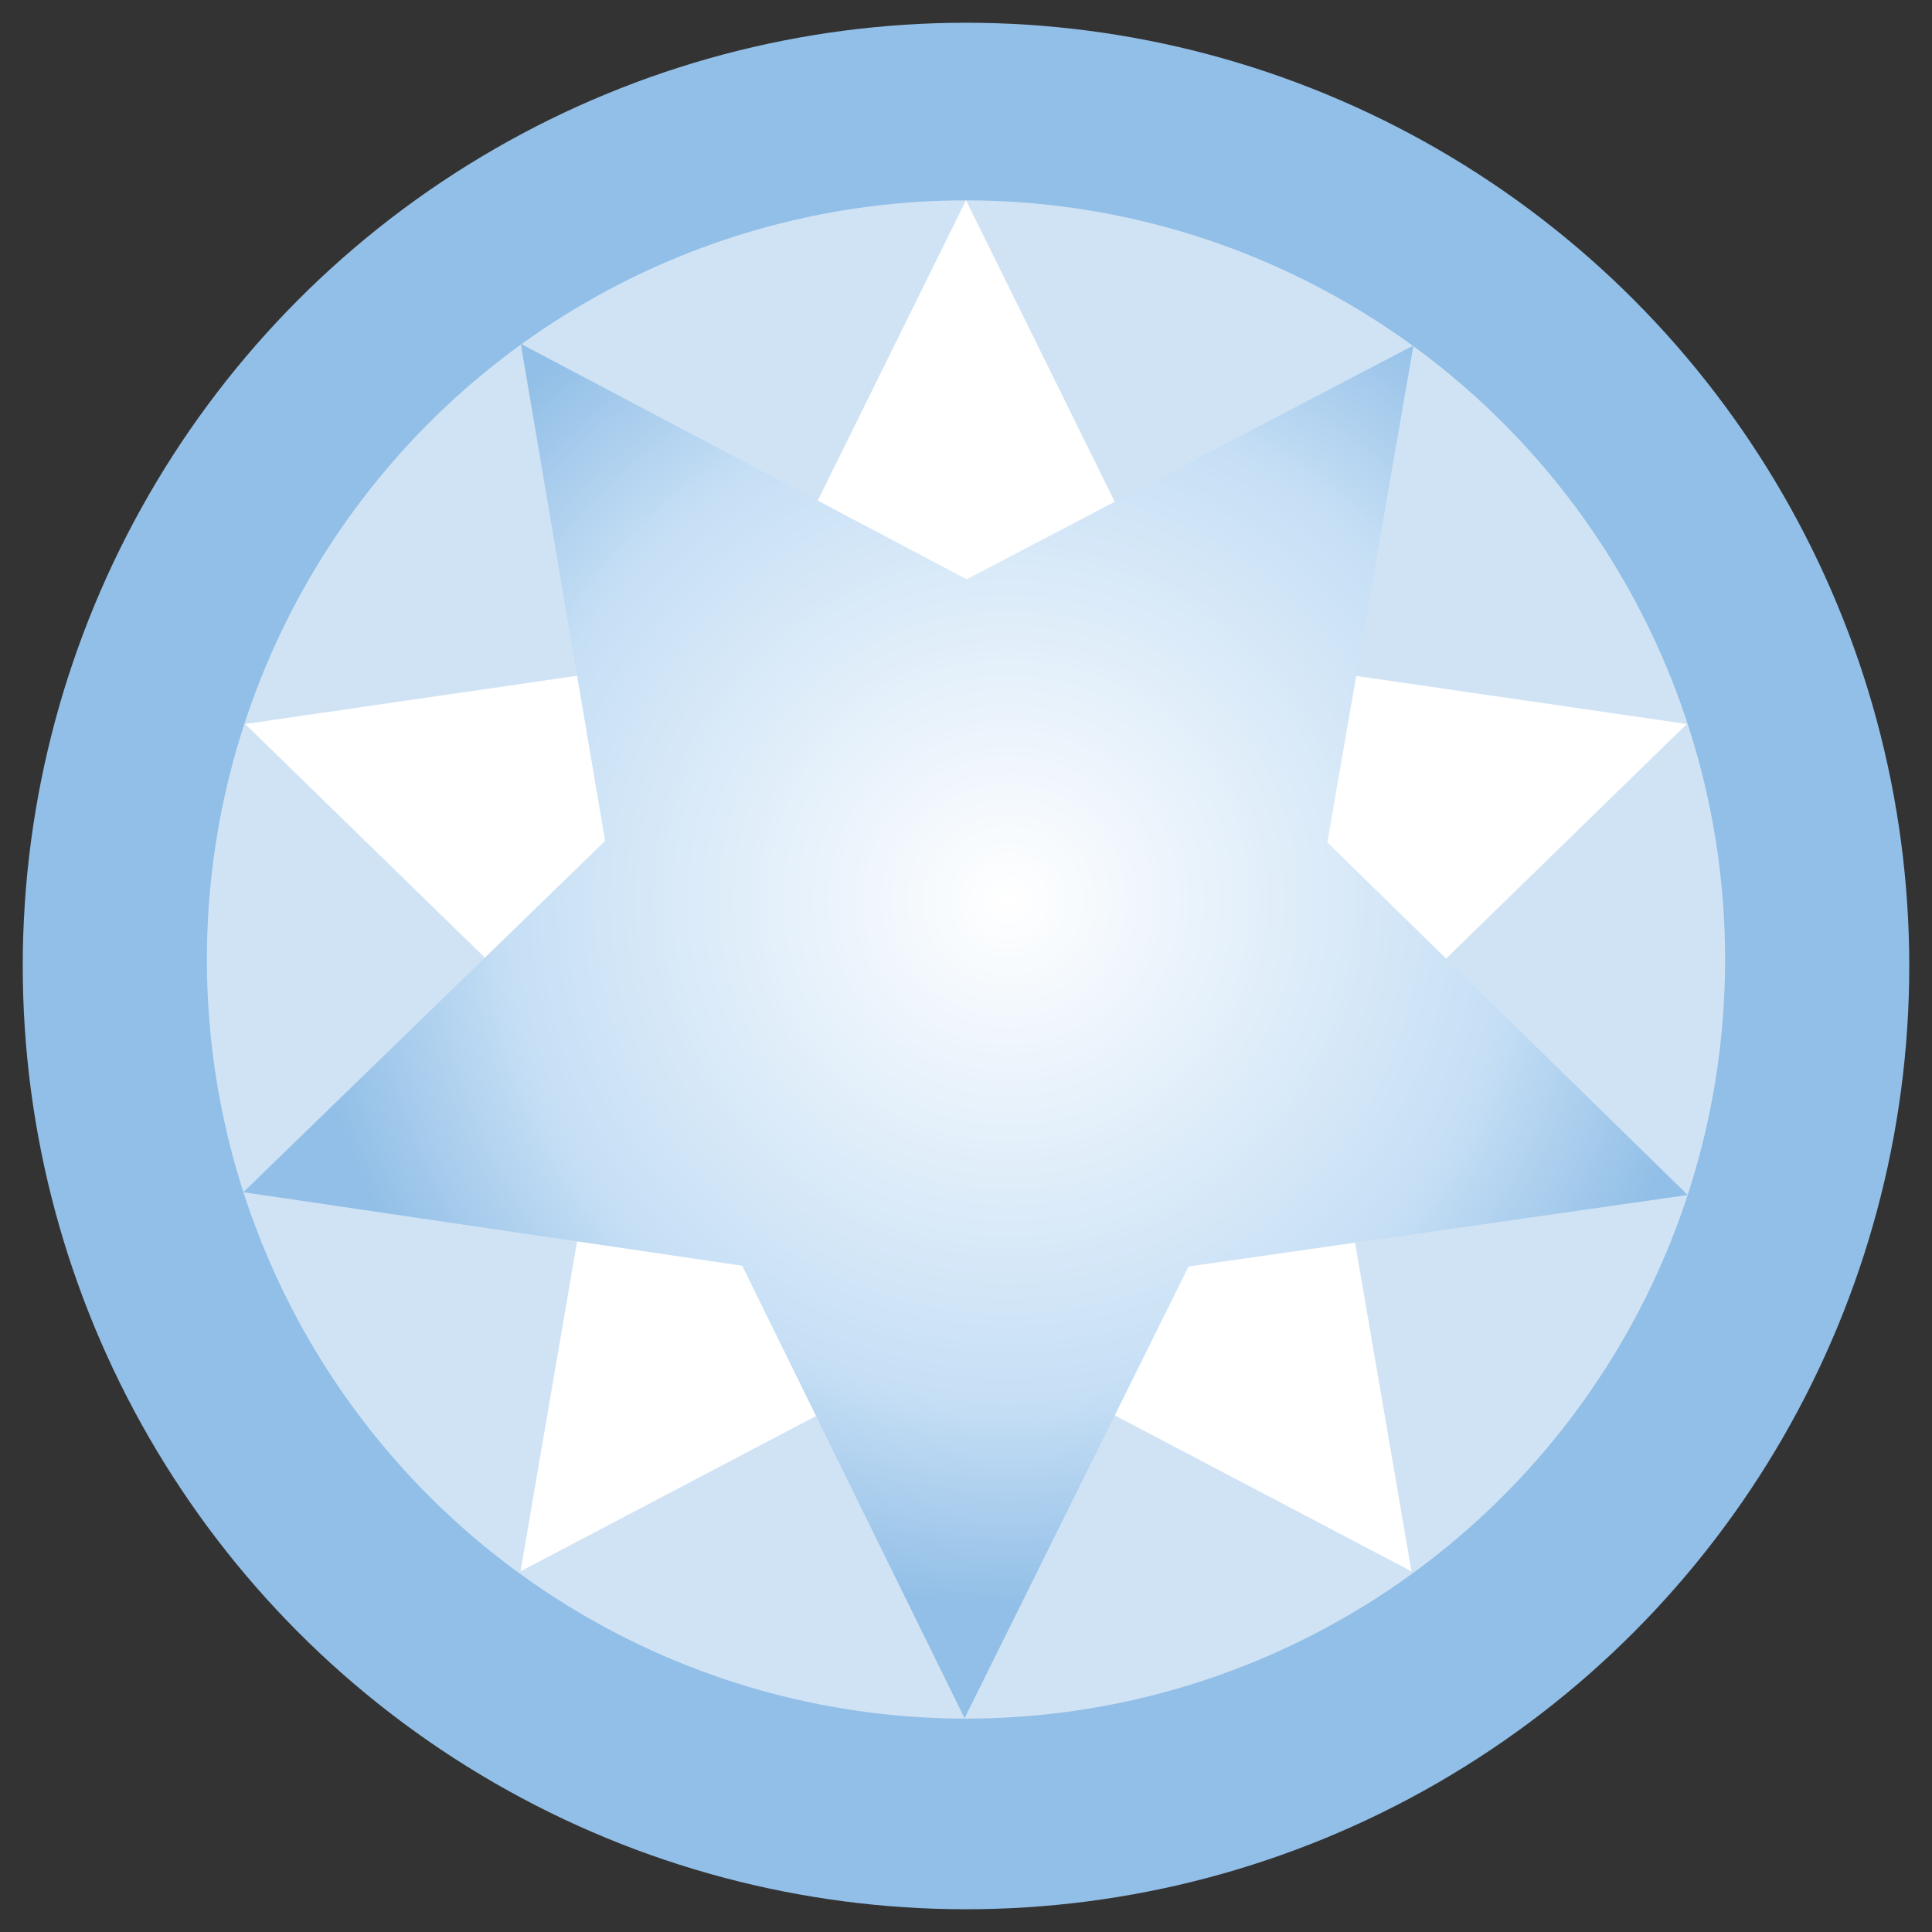
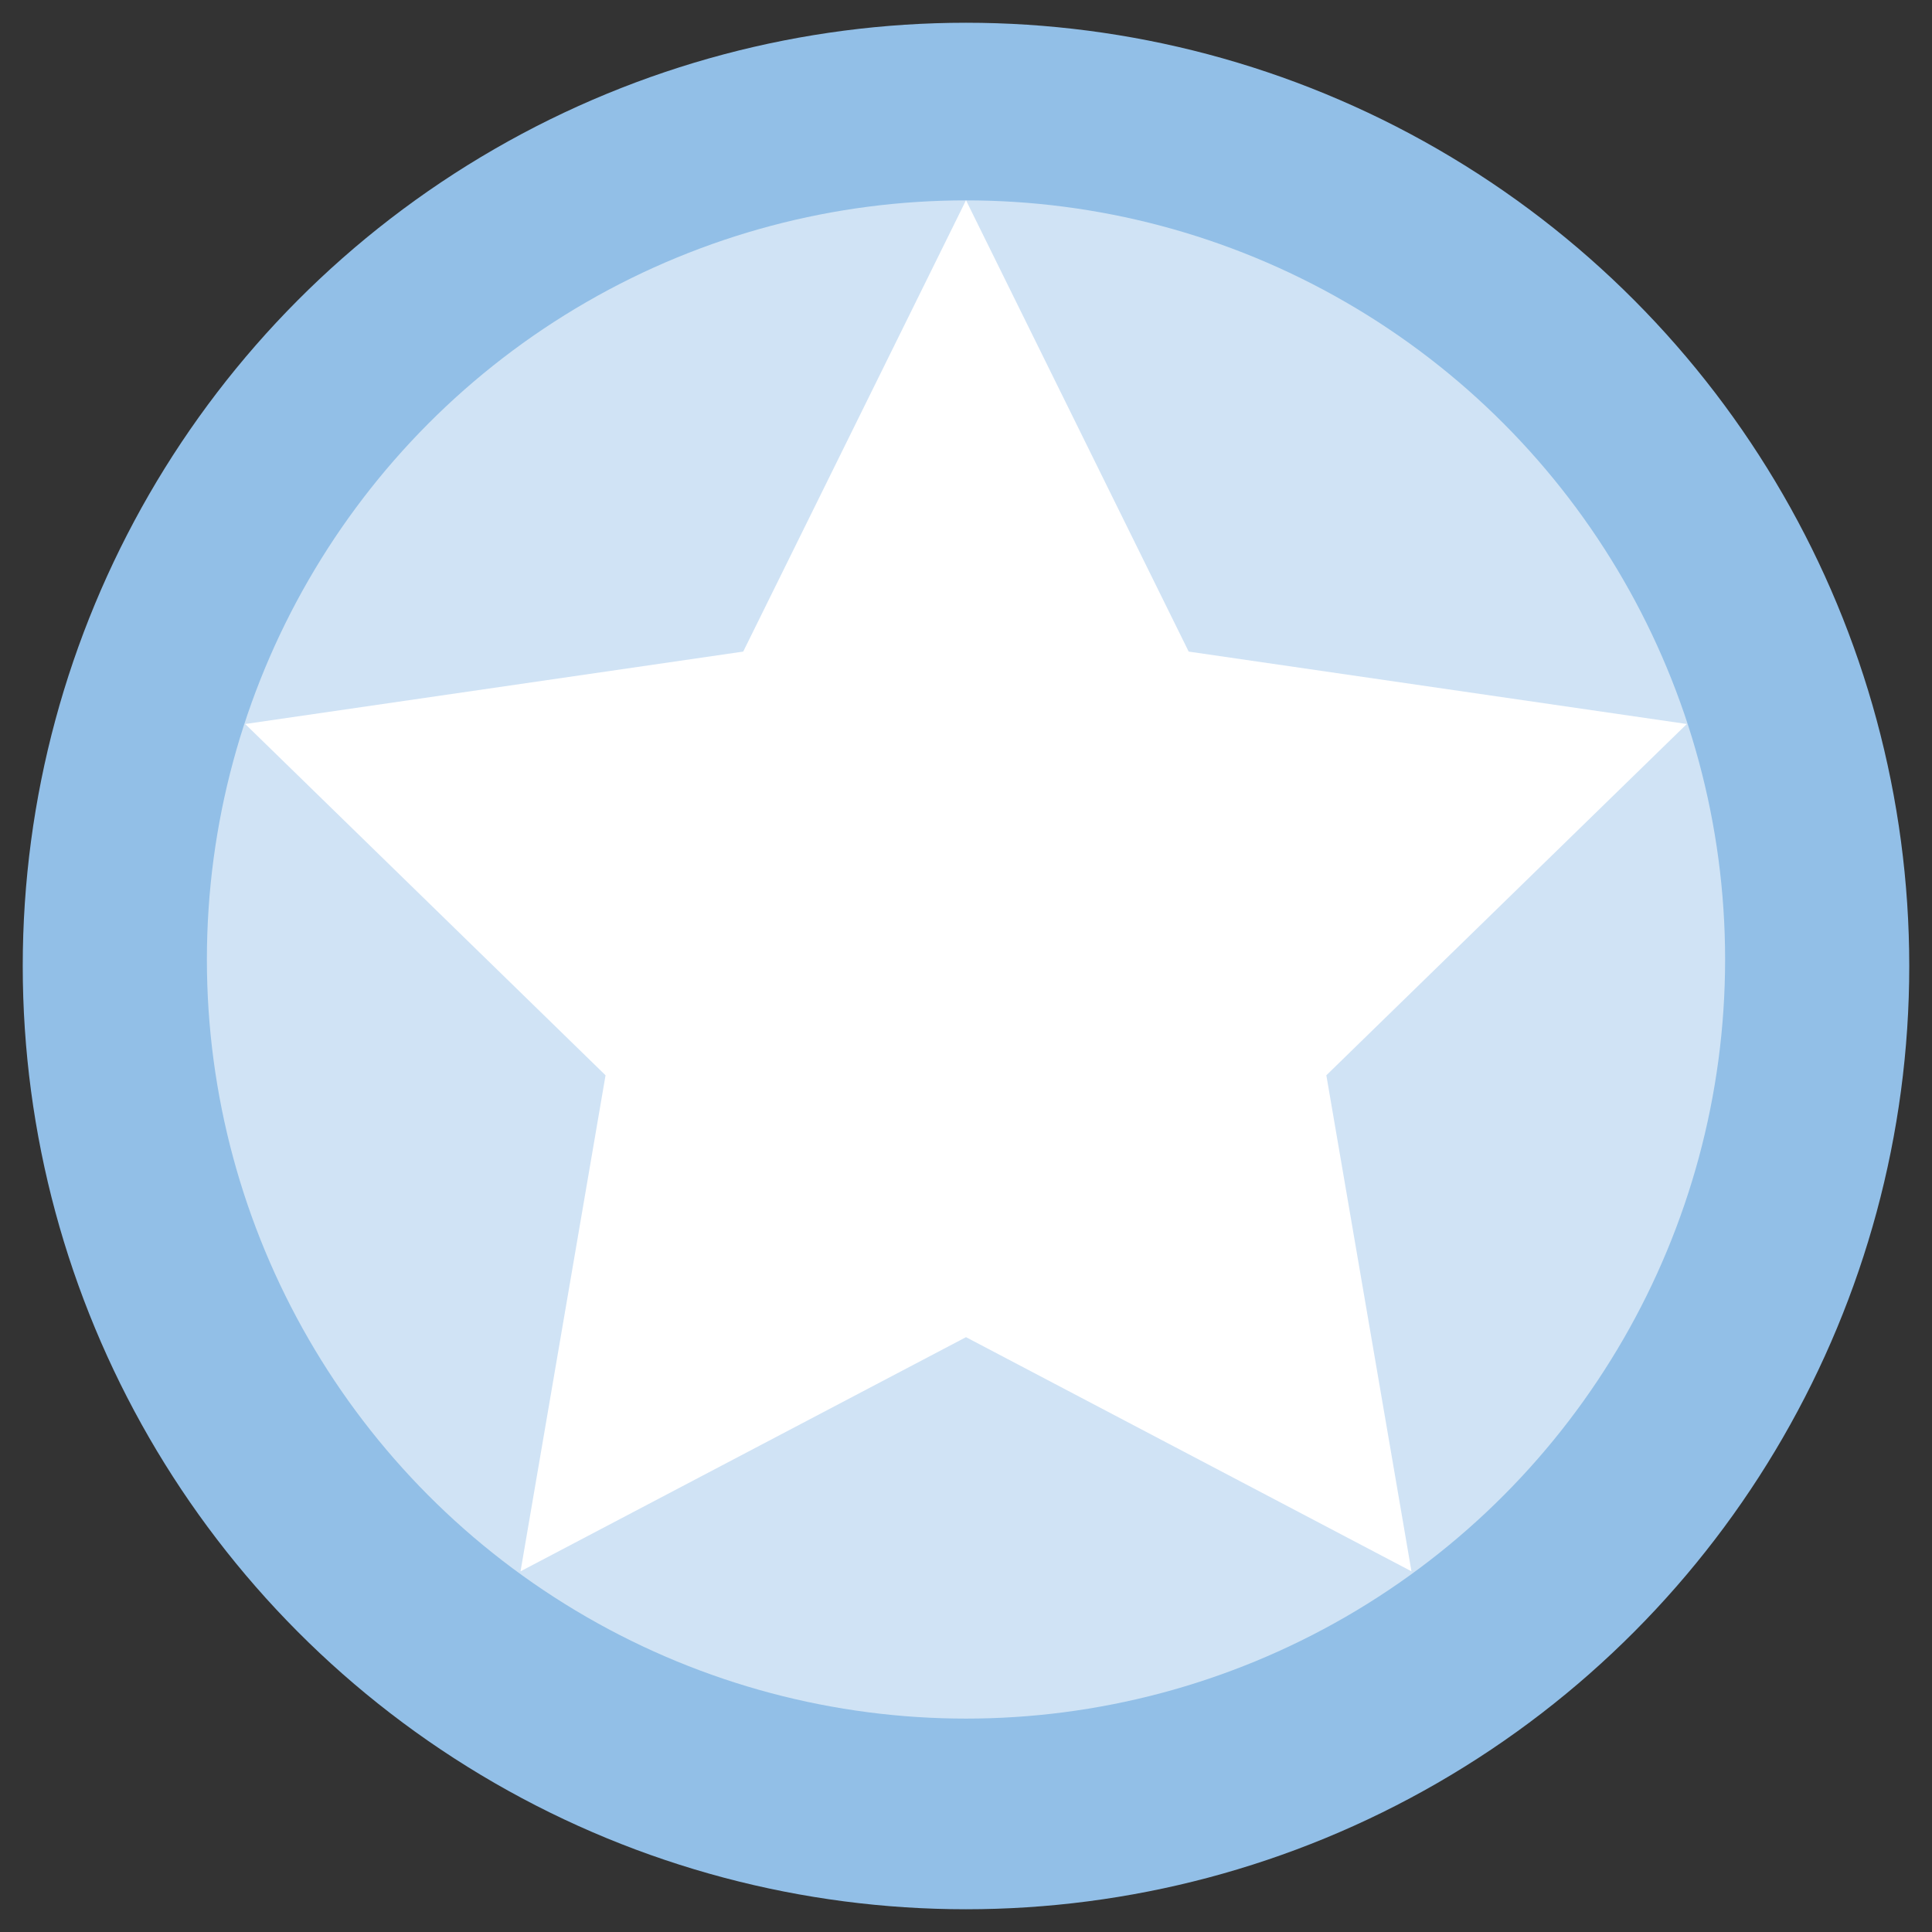
<svg xmlns="http://www.w3.org/2000/svg" width="175" height="175" data-name="Livello 1" viewBox="0 0 175 175">
  <rect x="0" y="0" width="175" height="175" fill="#333333" stroke="none" />
  <defs>
    <radialGradient id="a" cx="261.87" cy="185.78" r="63.83" fx="261.87" fy="185.78" gradientTransform="rotate(36.11 282.146 113.782)" gradientUnits="userSpaceOnUse">
      <stop offset="0" stop-color="#fff" />
      <stop offset=".71" stop-color="#c6dff5" />
      <stop offset="1" stop-color="#92bfe7" />
    </radialGradient>
  </defs>
  <g transform="translate(2.06 2.06)">
    <circle cx="85.44" cy="85.44" r="85.44" style="stroke-width:0;fill:#92bfe7" />
    <circle cx="85.44" cy="84.85" r="68.76" style="stroke-width:0;opacity:.57;fill:#fff" />
    <path d="m219.48 96.58 20.17 40.88 45.12 6.56-32.65 31.82 7.71 44.93-40.35-21.21-40.35 21.21 7.7-44.93-32.64-31.82 45.11-6.56z" style="stroke-width:0;fill:#fff" transform="translate(-134.04 -80.5)" />
-     <path d="m260.01 109.73-7.8 45.01 32.64 31.94-45.21 6.48-20.29 40.92-20.14-40.99-45.19-6.66 32.77-31.82-7.64-45.03 40.39 21.33z" style="stroke-width:0;fill:url(#a)" transform="translate(-134.04 -80.5)" />
  </g>
</svg>